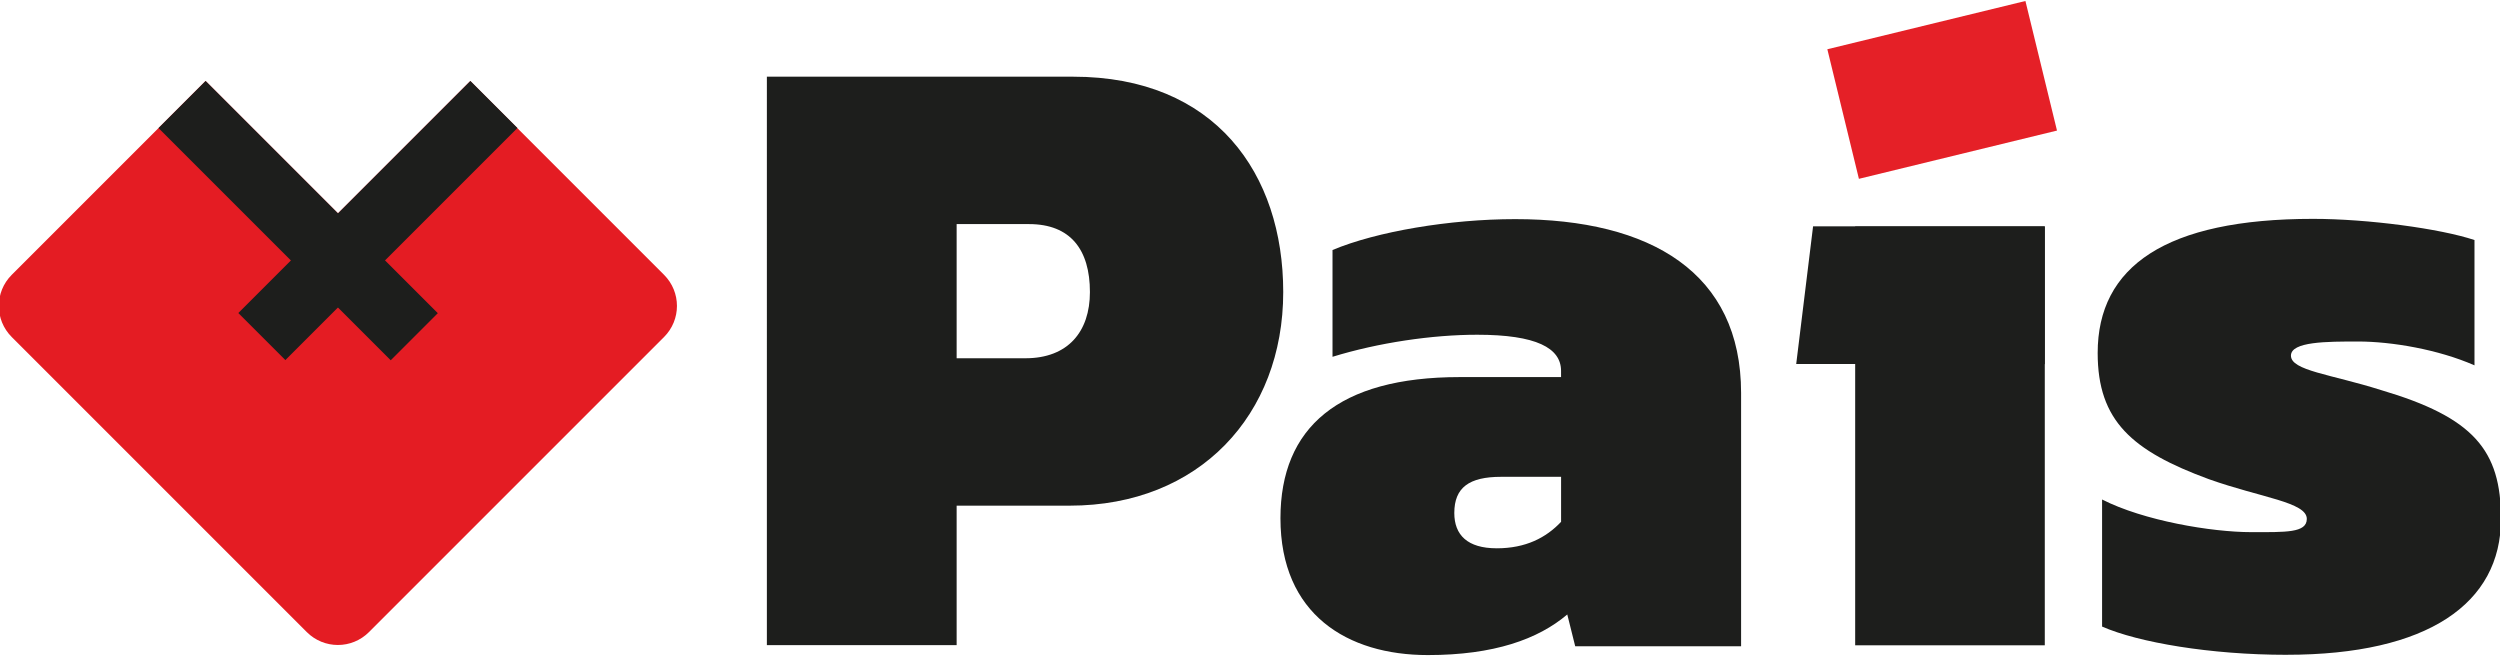
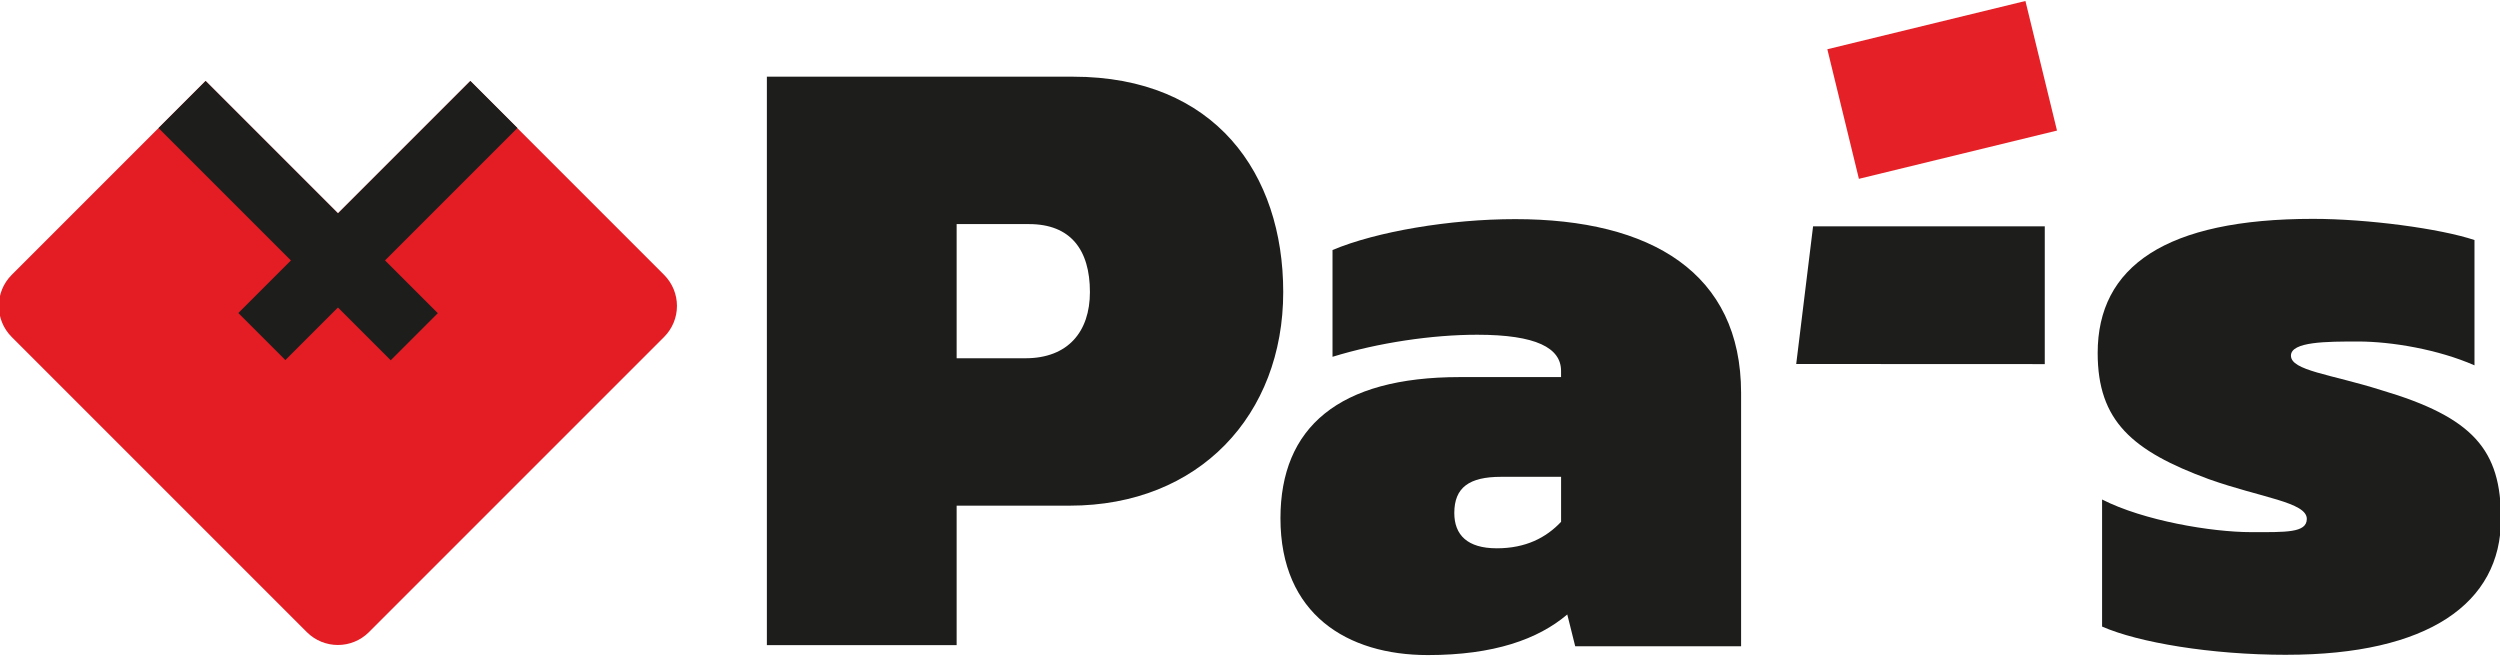
<svg xmlns="http://www.w3.org/2000/svg" xmlns:ns1="http://sodipodi.sourceforge.net/DTD/sodipodi-0.dtd" xmlns:ns2="http://www.inkscape.org/namespaces/inkscape" version="1.1" id="svg2" width="1024" height="269" viewBox="0 0 1024 269" ns1:docname="PAIS (copy).svg" ns2:version="1.1.2 (0a00cf5339, 2022-02-04)">
  <defs id="defs6">
    <rect x="-332.657" y="-589.081" width="1336.15" height="477.865" id="rect14765" />
    <rect x="438.196" y="-55.83" width="454.404" height="264.158" id="rect2369" />
    <rect x="-332.657" y="-589.081" width="1336.15" height="477.865" id="rect14765-2" />
  </defs>
  <ns1:namedview id="namedview4" pagecolor="#ffffff" bordercolor="#666666" borderopacity="1.0" ns2:pageshadow="2" ns2:pageopacity="0.0" ns2:pagecheckerboard="0" showgrid="false" ns2:zoom="0.50000001" ns2:cx="450.99999" ns2:cy="278.99999" ns2:window-width="1366" ns2:window-height="704" ns2:window-x="0" ns2:window-y="0" ns2:window-maximized="1" ns2:current-layer="layer1" />
  <g ns2:groupmode="layer" id="layer1" ns2:label="Texto" style="display:inline">
    <g aria-label="P" transform="matrix(1.883,0,0,1.883,-525.476,49.495)" id="text2367" style="font-size:192px;line-height:1.25;white-space:pre;shape-inside:url(#rect2369);fill:#1d1e1c">
      <path d="m 445.877,114.045 h 41.28 V 83.709 h 24.576 c 28.224,0 46.464,-19.776 46.464,-46.464 0,-25.728 -14.784,-46.848 -45.696,-46.848 h -66.624 z m 41.28,-62.4 v -29.184 h 15.744 c 9.024,0 13.248,5.568 13.248,14.784 0,8.64 -4.8,14.4 -14.016,14.4 z" style="font-family:Kanit;-inkscape-font-specification:Kanit" id="path1752" />
    </g>
    <g aria-label="a" transform="matrix(8.804,0,0,8.804,3445.976,5131.179)" id="text14763" style="font-size:41.056px;line-height:1.25;white-space:pre;shape-inside:url(#rect14765);fill:#1d1e1c">
      <path d="m -324.981,-552.347 c 3.079,0 5.132,-0.739 6.487,-1.889 l 0.369,1.478 h 7.718 v -11.783 c 0,-5.584 -4.188,-8.088 -10.51,-8.088 -3.038,0 -6.446,0.575 -8.499,1.437 v 4.968 c 2.135,-0.657 4.639,-1.026 6.733,-1.026 2.751,0 3.9,0.616 3.9,1.683 v 0.287 h -4.721 c -5.625,0 -8.334,2.34 -8.334,6.569 0,4.475 3.12,6.364 6.856,6.364 z m 3.202,-4.968 c -1.355,0 -1.971,-0.616 -1.971,-1.642 0,-1.191 0.698,-1.683 2.176,-1.683 h 2.792 v 2.094 c -0.698,0.739 -1.642,1.232 -2.997,1.232 z" style="font-family:Kanit;-inkscape-font-specification:Kanit" id="path1872" />
    </g>
    <g aria-label="s" transform="matrix(8.804,0,0,8.804,3780.707,5131.063)" id="text14763-1" style="font-size:41.056px;line-height:1.25;white-space:pre;shape-inside:url(#rect14765-2);fill:#1d1e1c">
      <path d="m -323.051,-552.347 c 6.569,0 9.977,-2.381 9.977,-6.323 0,-3.202 -1.273,-4.721 -5.584,-5.994 -2.34,-0.739 -4.188,-0.903 -4.188,-1.601 0,-0.657 1.683,-0.657 3.12,-0.657 1.56,0 3.736,0.369 5.419,1.109 v -5.83 c -1.601,-0.534 -4.968,-0.985 -7.513,-0.985 -6.856,0 -10.018,2.217 -10.018,6.24 0,3.161 1.601,4.557 5.173,5.871 2.422,0.862 4.557,1.067 4.557,1.848 0,0.657 -0.985,0.616 -2.587,0.616 -1.847,0 -5.009,-0.534 -6.938,-1.519 v 5.912 c 1.683,0.739 5.05,1.314 8.581,1.314 z" style="font-family:Kanit;-inkscape-font-specification:Kanit" id="path1992" />
    </g>
    <g id="g23285" transform="matrix(0.49,0,0,0.49,4.897,34.223)">
      <g id="layer1-6" ns2:label="Poncho" style="display:inline" />
      <g id="layer2" ns2:label="Barra" style="display:inline">
        <g id="g27801" transform="translate(-130.105,12.031)">
          <g id="g27914" transform="matrix(0.832,0,0,0.832,118.577,-15.512)">
            <path id="rect2166-3" style="display:inline;fill:#e41c23;fill-opacity:1;stroke-width:5.785;paint-order:stroke markers fill" d="M 208.398,1.594 13.654,196.338 c -17.321,17.321 -17.321,45.21 0,62.531 l 296.404,296.404 c 17.321,17.321 45.21,17.321 62.531,0 l 296.404,-296.404 c 17.321,-17.321 17.321,-45.21 0,-62.531 L 474.32,1.664 341.395,134.59 Z" />
            <rect style="fill:#1d1e1c;fill-opacity:1;stroke-width:1.196;paint-order:stroke markers fill" id="rect43666" width="329.953" height="66.904" x="148.487" y="-146.235" transform="rotate(45)" />
            <rect style="fill:#1d1e1c;fill-opacity:1;stroke-width:1.195;paint-order:stroke markers fill" id="rect43666-1" width="329.777" height="66.868" x="-334.399" y="-403.517" transform="matrix(-0.707,0.707,-0.707,-0.707,0,0)" />
          </g>
        </g>
      </g>
    </g>
    <rect style="opacity:0.98;fill:#e41c23;fill-opacity:1;stroke-width:2.251;paint-order:stroke markers fill" id="rect2862" width="83.508" height="54.628" x="722.433" y="196.765" transform="rotate(-13.692)" />
    <path style="fill:#1d1e1c;fill-opacity:1;stroke:none;stroke-width:1px;stroke-linecap:butt;stroke-linejoin:miter;stroke-opacity:1" d="m 742.637,92.708 -6.908,56.386 101.809,0.044 0.004,-56.43 h -94.905 z" id="path1199" ns1:nodetypes="cccccc" />
-     <path style="fill:#1d1e1c;fill-opacity:1;stroke:none;stroke-width:1px;stroke-linecap:butt;stroke-linejoin:miter;stroke-opacity:1" d="m 759.88,92.773 h 77.666 V 264.316 h -77.666 z" id="path878" />
  </g>
</svg>